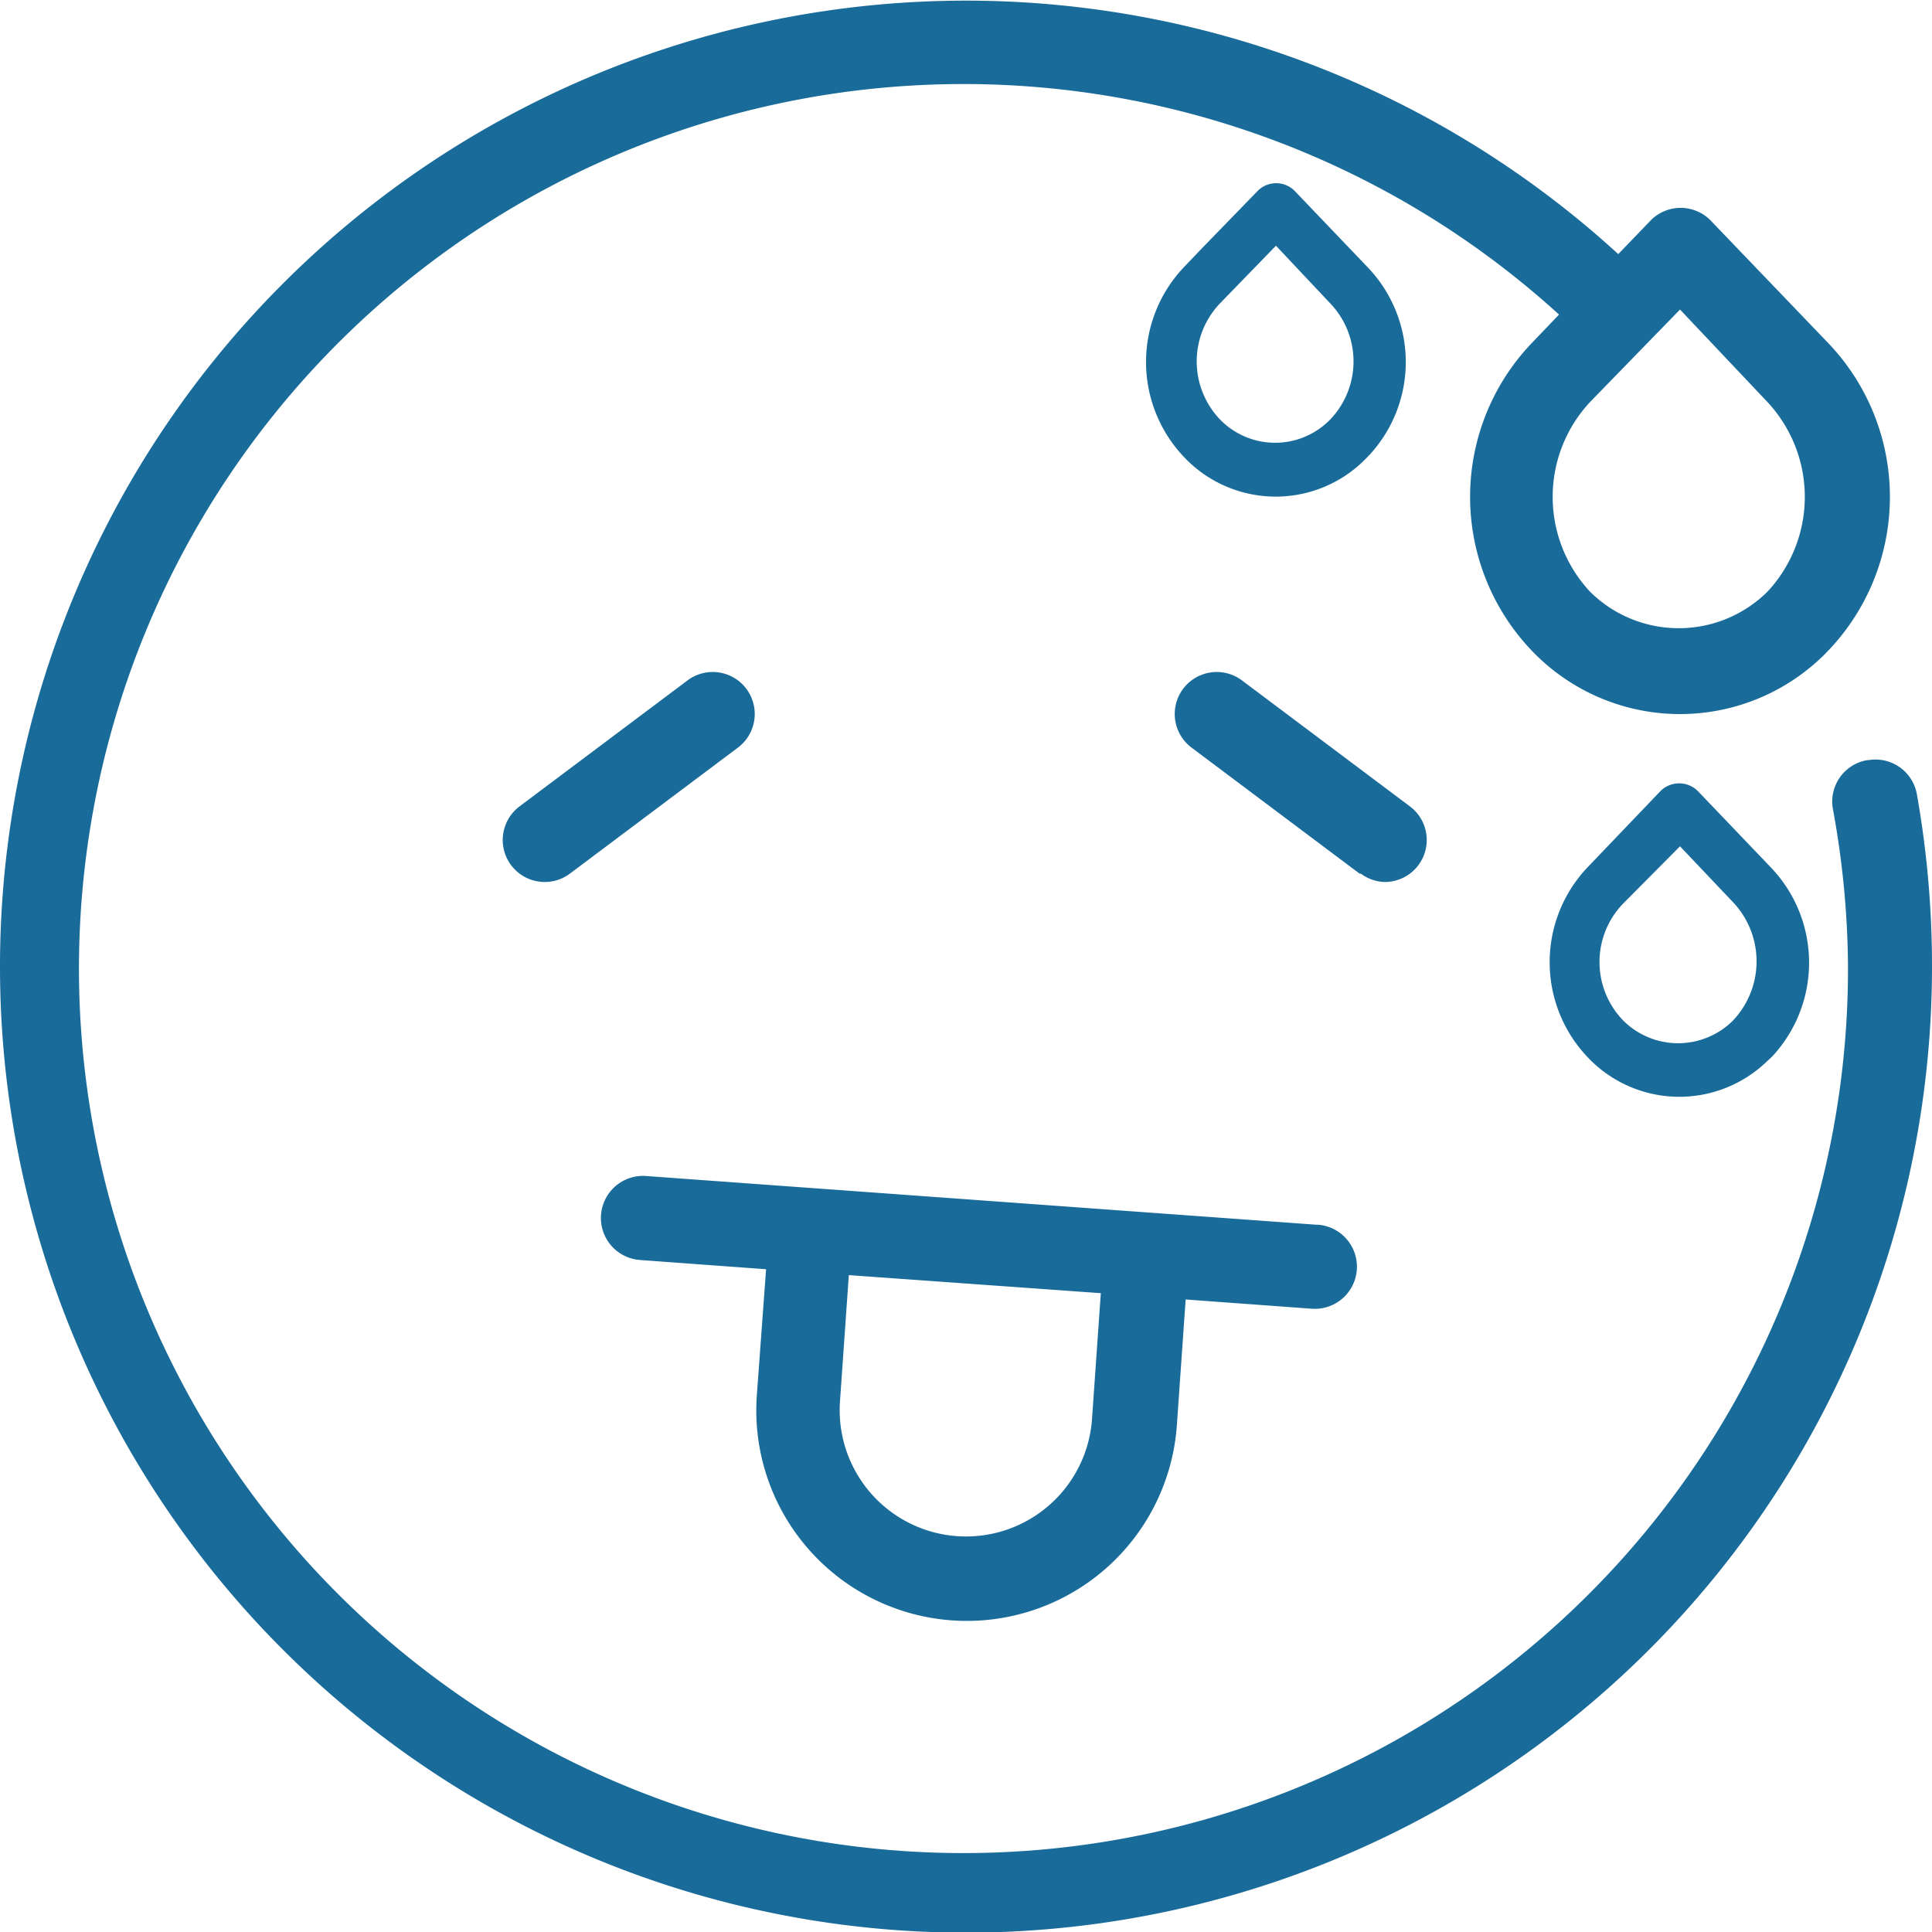
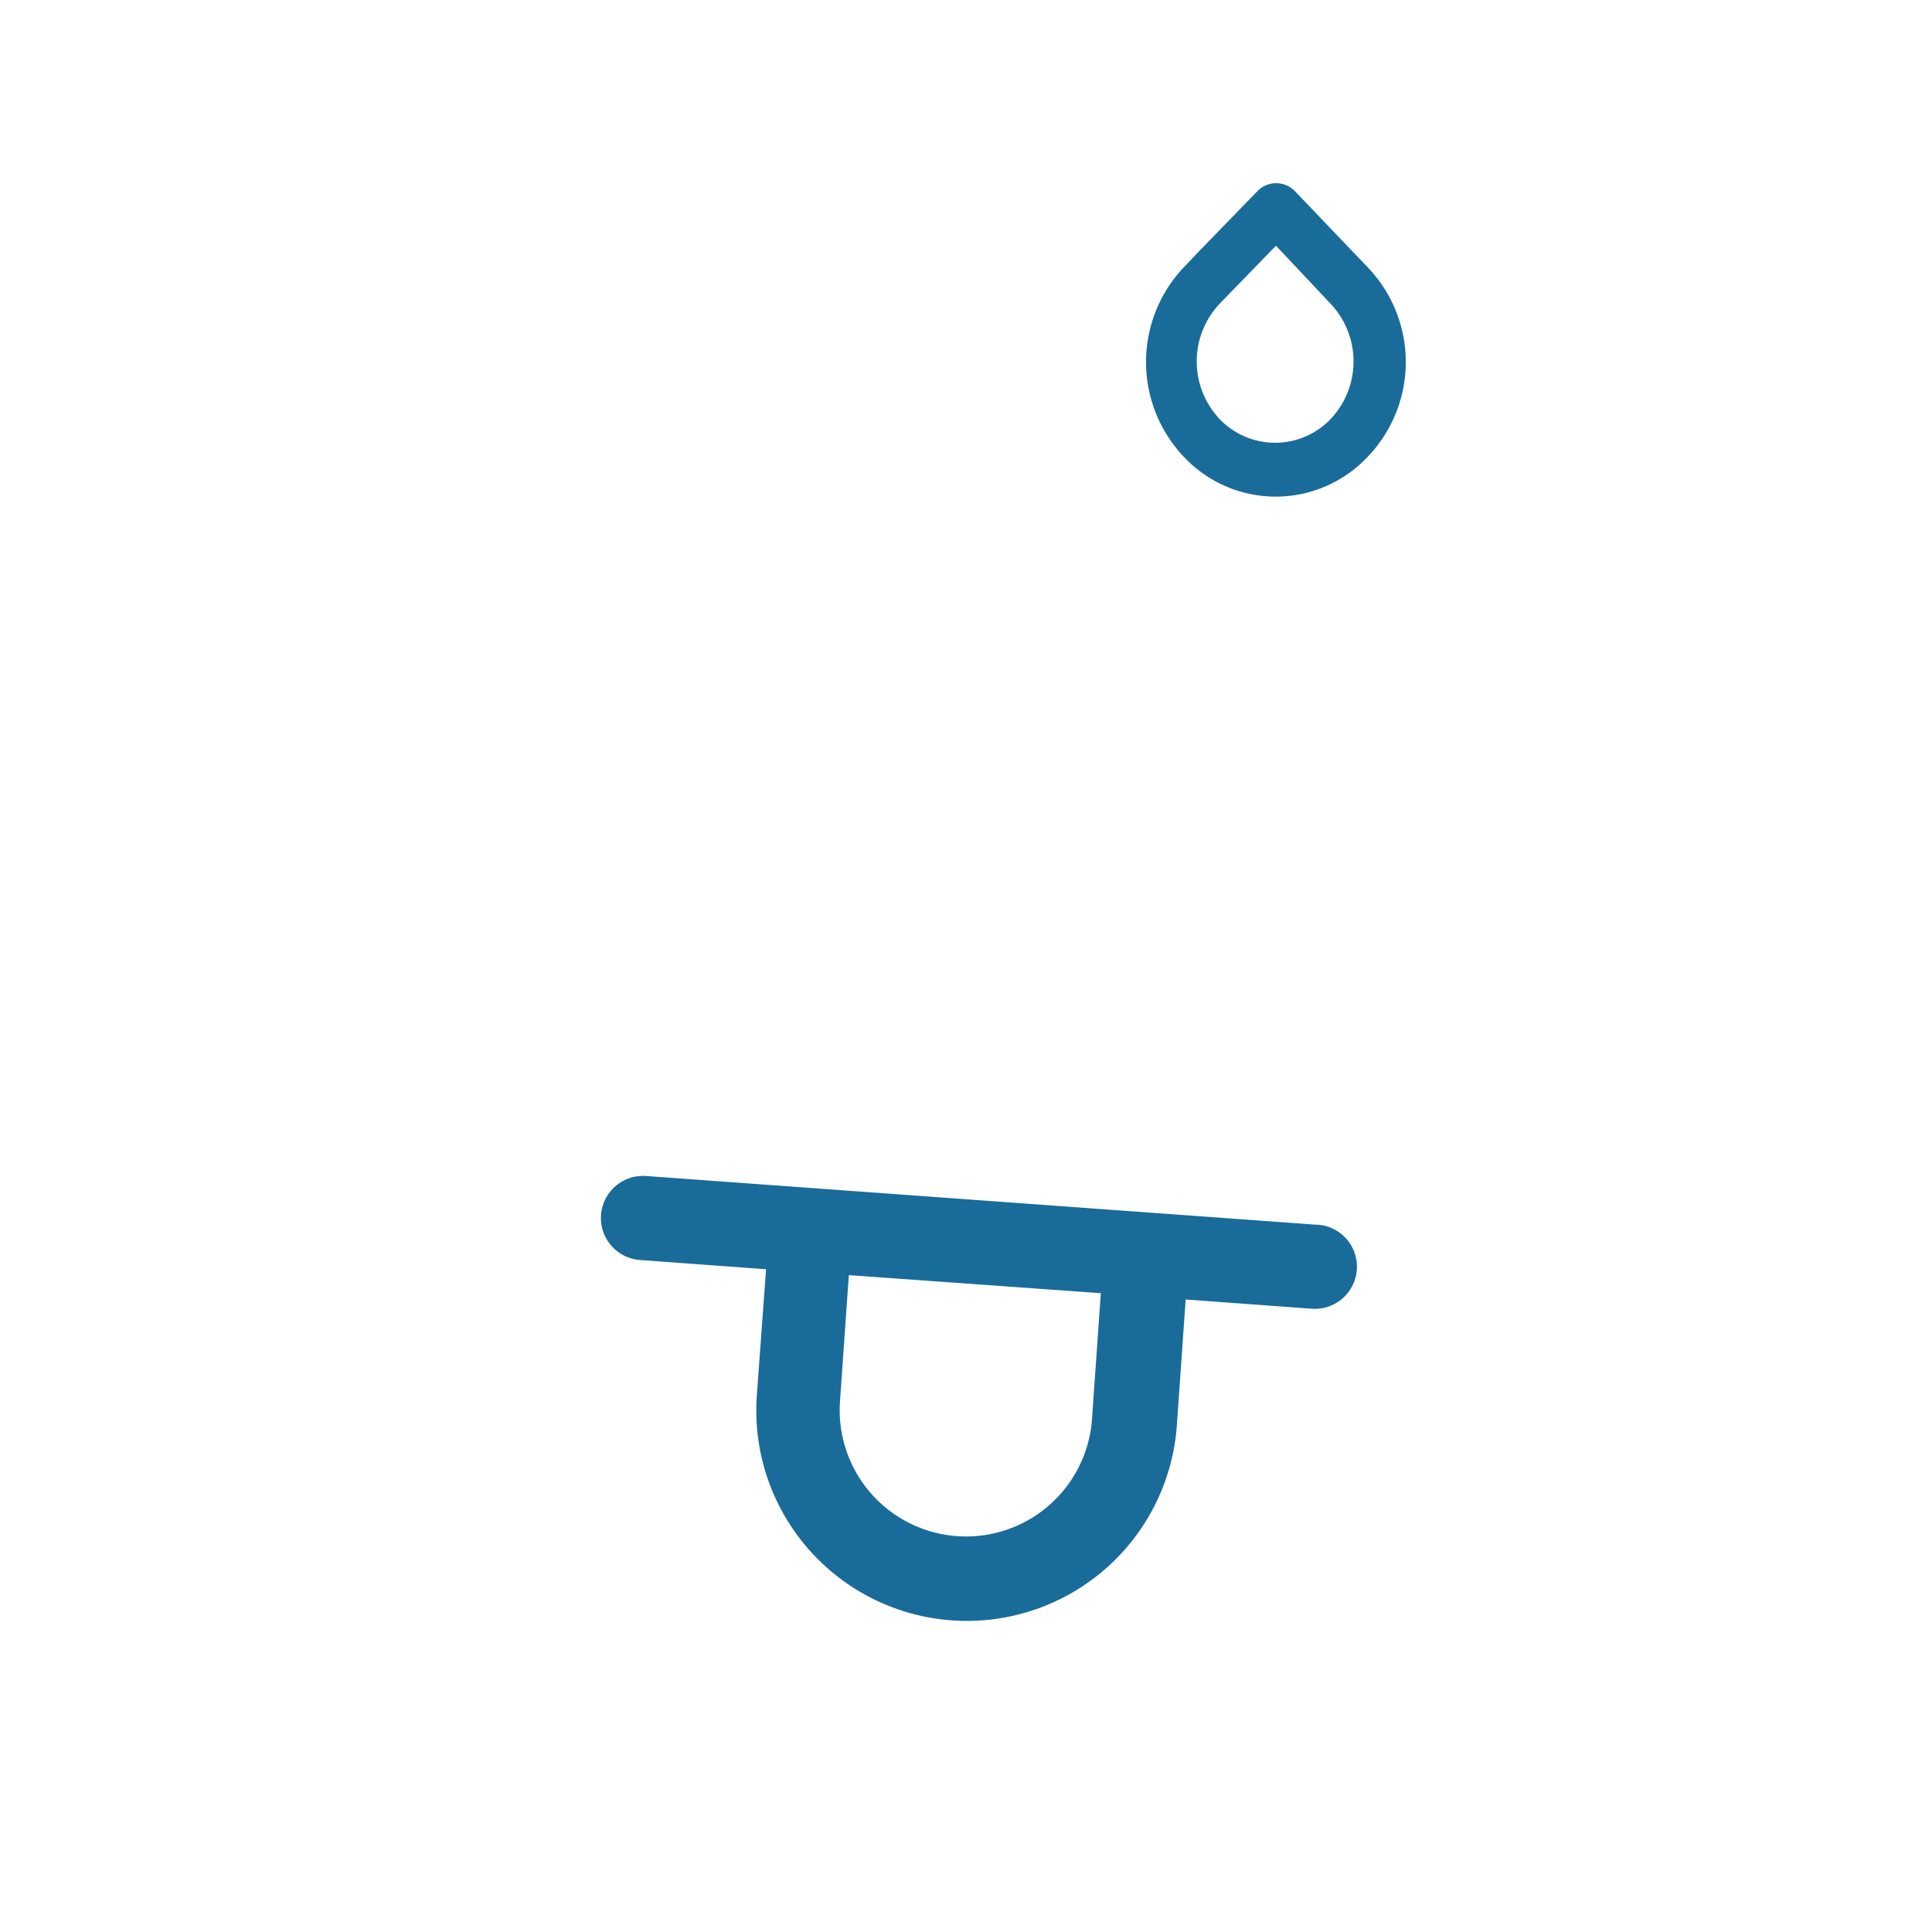
<svg xmlns="http://www.w3.org/2000/svg" viewBox="0 0 46 46">
  <title>Fichier 14</title>
-   <path d="M17.57,17.8l-4,3a1,1,0,0,1-.6.2,1,1,0,0,1-.8-.4,1,1,0,0,1,.2-1.4l4-3a1,1,0,0,1,1.2,1.6Zm14.8,3-4-3a1,1,0,1,1,1.2-1.6l4,3a1,1,0,0,1,.2,1.4,1,1,0,0,1-.8.4,1,1,0,0,1-.57-.2Zm12.08-2.7a1,1,0,0,0-.81,1.16h0A21.34,21.34,0,0,1,44,23,21.06,21.06,0,1,1,37.12,7.49l-.67.7a5.3,5.3,0,0,0,0,7.28,4.88,4.88,0,0,0,6.9.2c.07-.06.13-.13.2-.2a5.3,5.3,0,0,0,0-7.28L40.72,5.24a1,1,0,0,0-1.41,0l0,0-.78.81A23,23,0,1,0,46,23a23.38,23.38,0,0,0-.36-4.09,1,1,0,0,0-1.16-.81h0ZM42.08,9.57a3.31,3.31,0,0,1,0,4.52,3,3,0,0,1-4.22,0,3.31,3.31,0,0,1,0-4.52L40,7.37Z" style="fill:#196b9a" />
  <path d="M31.34,29.16,15.38,28a1,1,0,1,0-.14,2l3,.22-.22,3a5,5,0,0,0,10,.72l.21-3,3,.22a1,1,0,0,0,.15-2ZM26,33.79a3,3,0,1,1-6-.43l.21-3,6,.43Z" style="fill:#196b9a" />
-   <path d="M30.38,5.86,29.06,7.22a2,2,0,0,0,0,2.79,1.83,1.83,0,0,0,2.6,0,2,2,0,0,0,0-2.79Z" style="fill:none" />
  <path d="M32.57,6.37,30.82,4.54a.62.62,0,0,0-.87,0h0L28.6,5.93l-.42.44a3.28,3.28,0,0,0,0,4.5,3,3,0,0,0,4.27.12l.12-.12A3.26,3.26,0,0,0,32.57,6.37ZM31.66,10a1.83,1.83,0,0,1-2.6,0,2,2,0,0,1,0-2.79l1.32-1.36,1.28,1.36A2,2,0,0,1,31.66,10Z" style="fill:#196b9a" />
-   <path d="M40,20.15l-1.32,1.36a2,2,0,0,0,0,2.79,1.85,1.85,0,0,0,2.61,0,2.05,2.05,0,0,0,0-2.79Z" style="fill:none" />
-   <path d="M42.17,20.66l-1.75-1.83a.63.63,0,0,0-.88,0h0l-1.33,1.39-.42.44a3.28,3.28,0,0,0,0,4.5,3,3,0,0,0,4.27.12l.13-.12A3.28,3.28,0,0,0,42.17,20.66Zm-.91,3.64a1.85,1.85,0,0,1-2.61,0,2,2,0,0,1,0-2.79L40,20.15l1.29,1.36A2.05,2.05,0,0,1,41.26,24.3Z" style="fill:#196b9a" />
</svg>